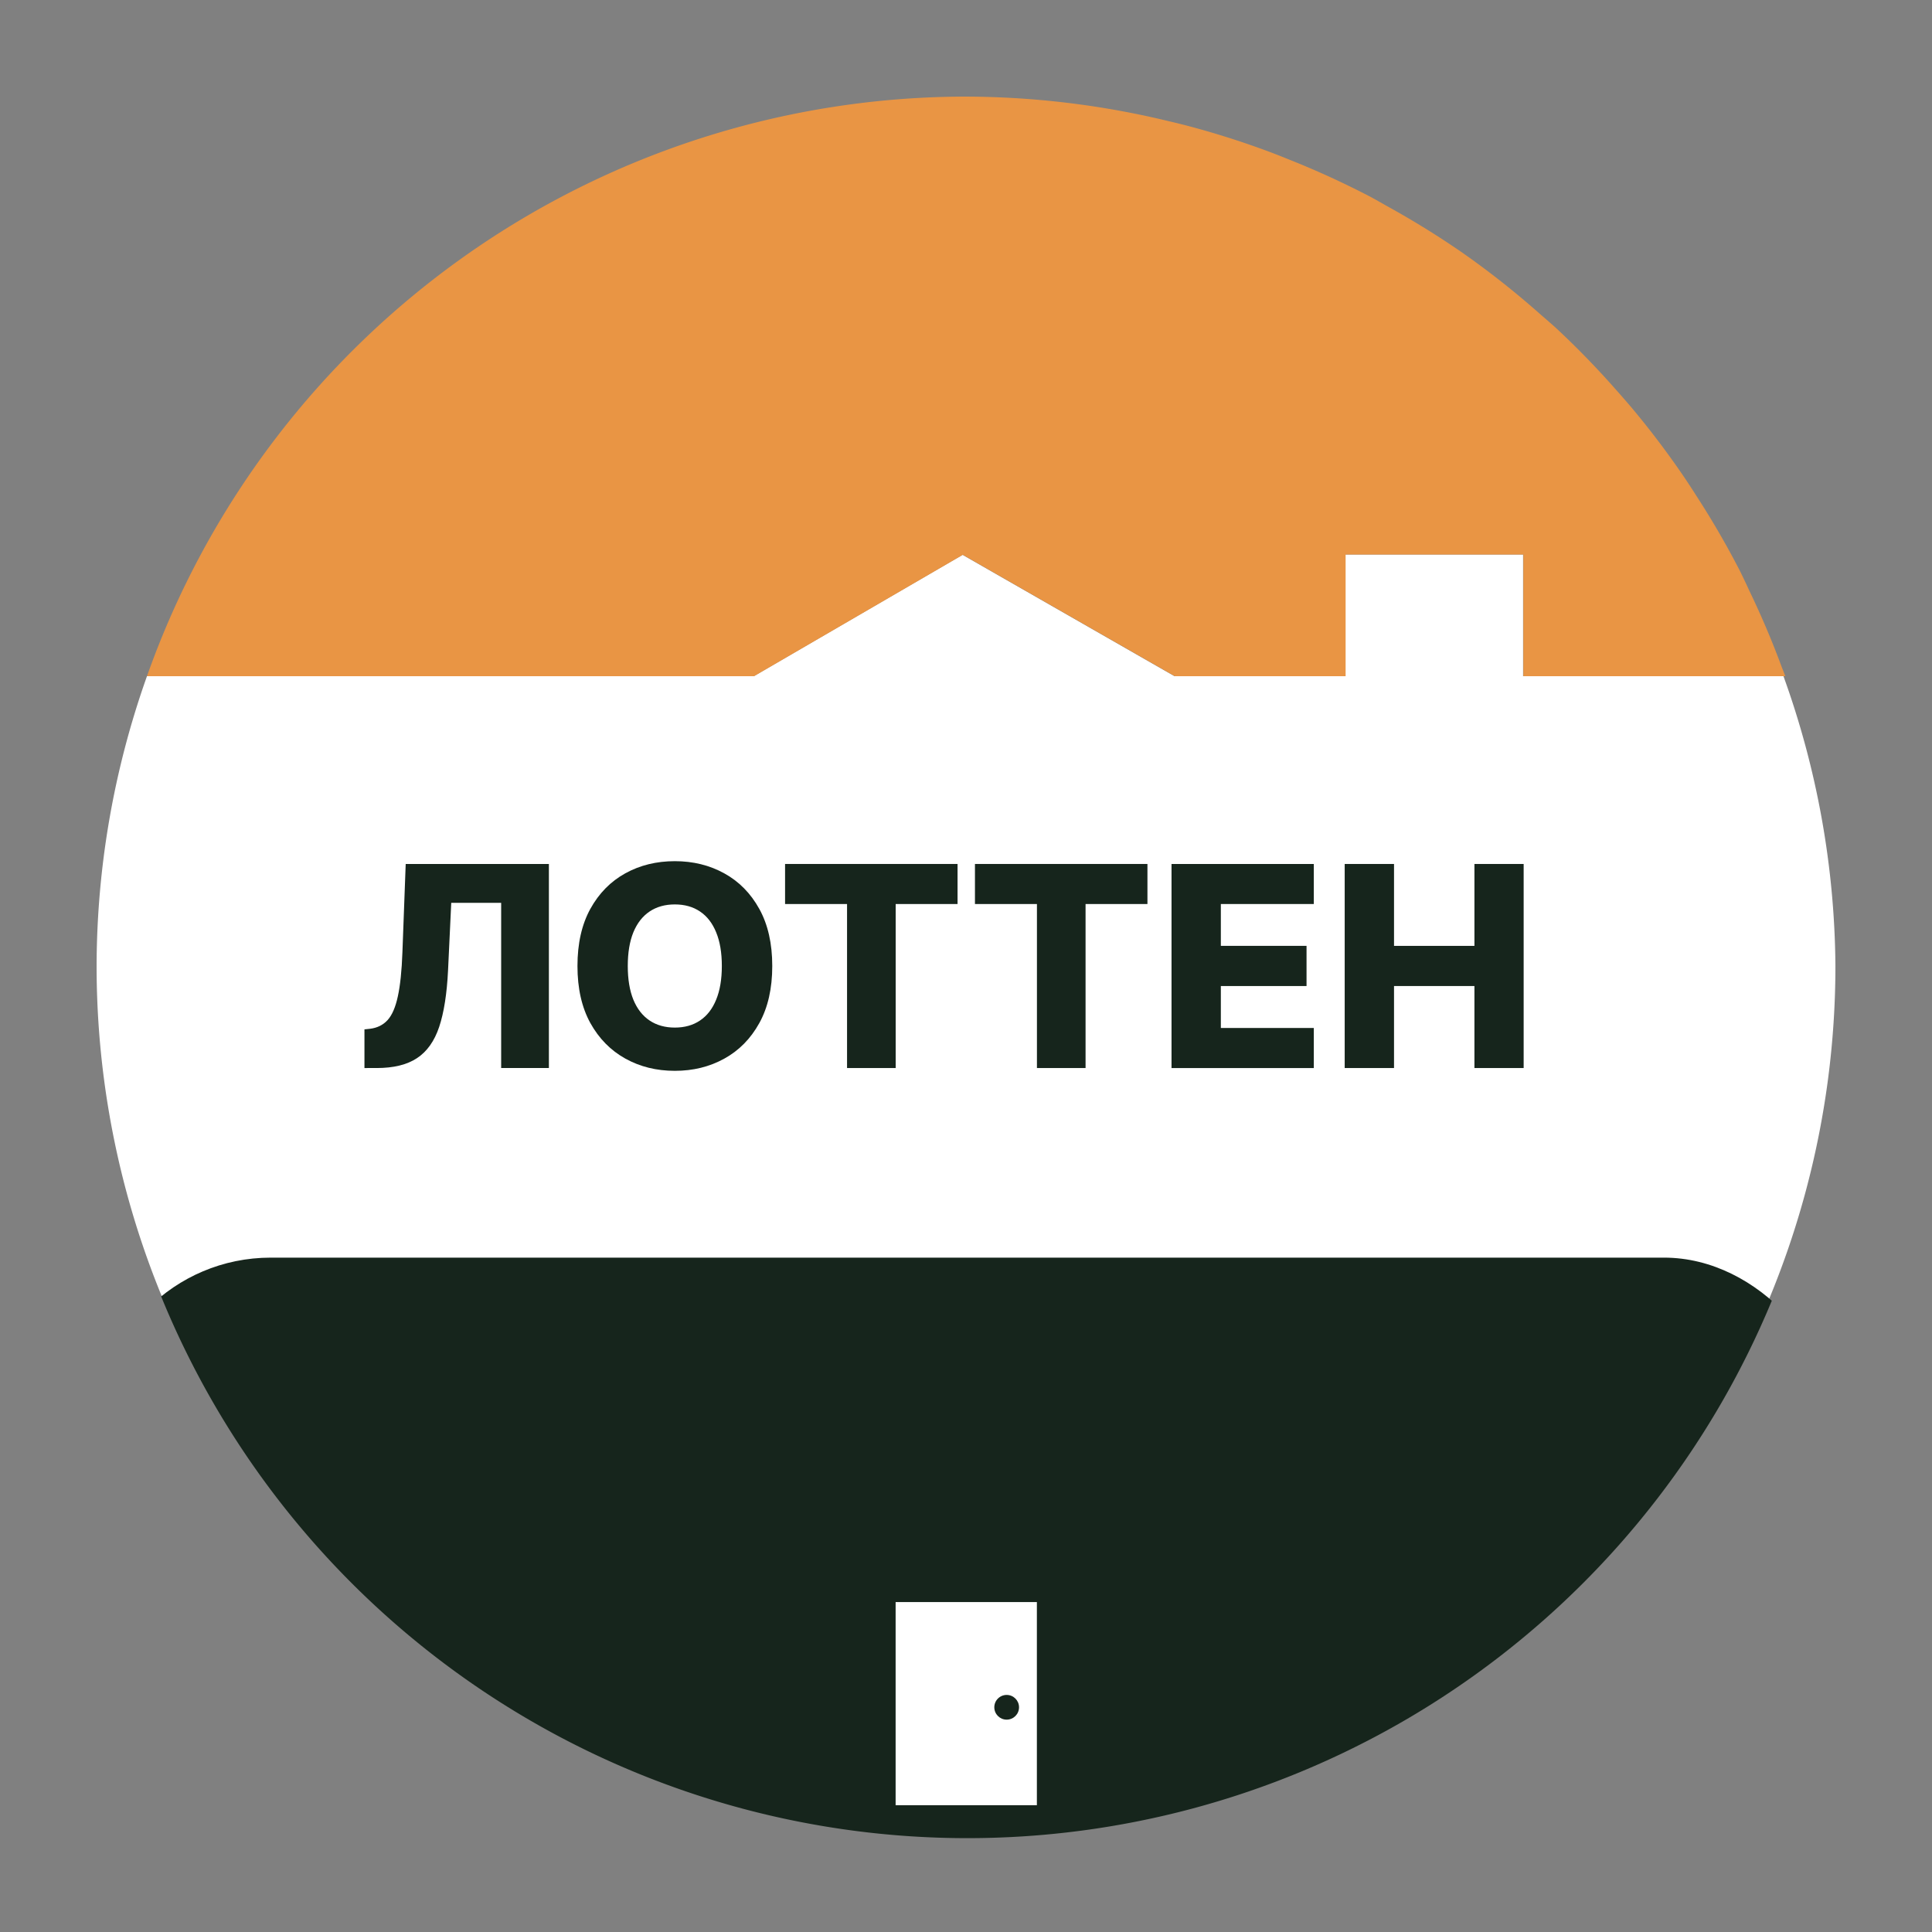
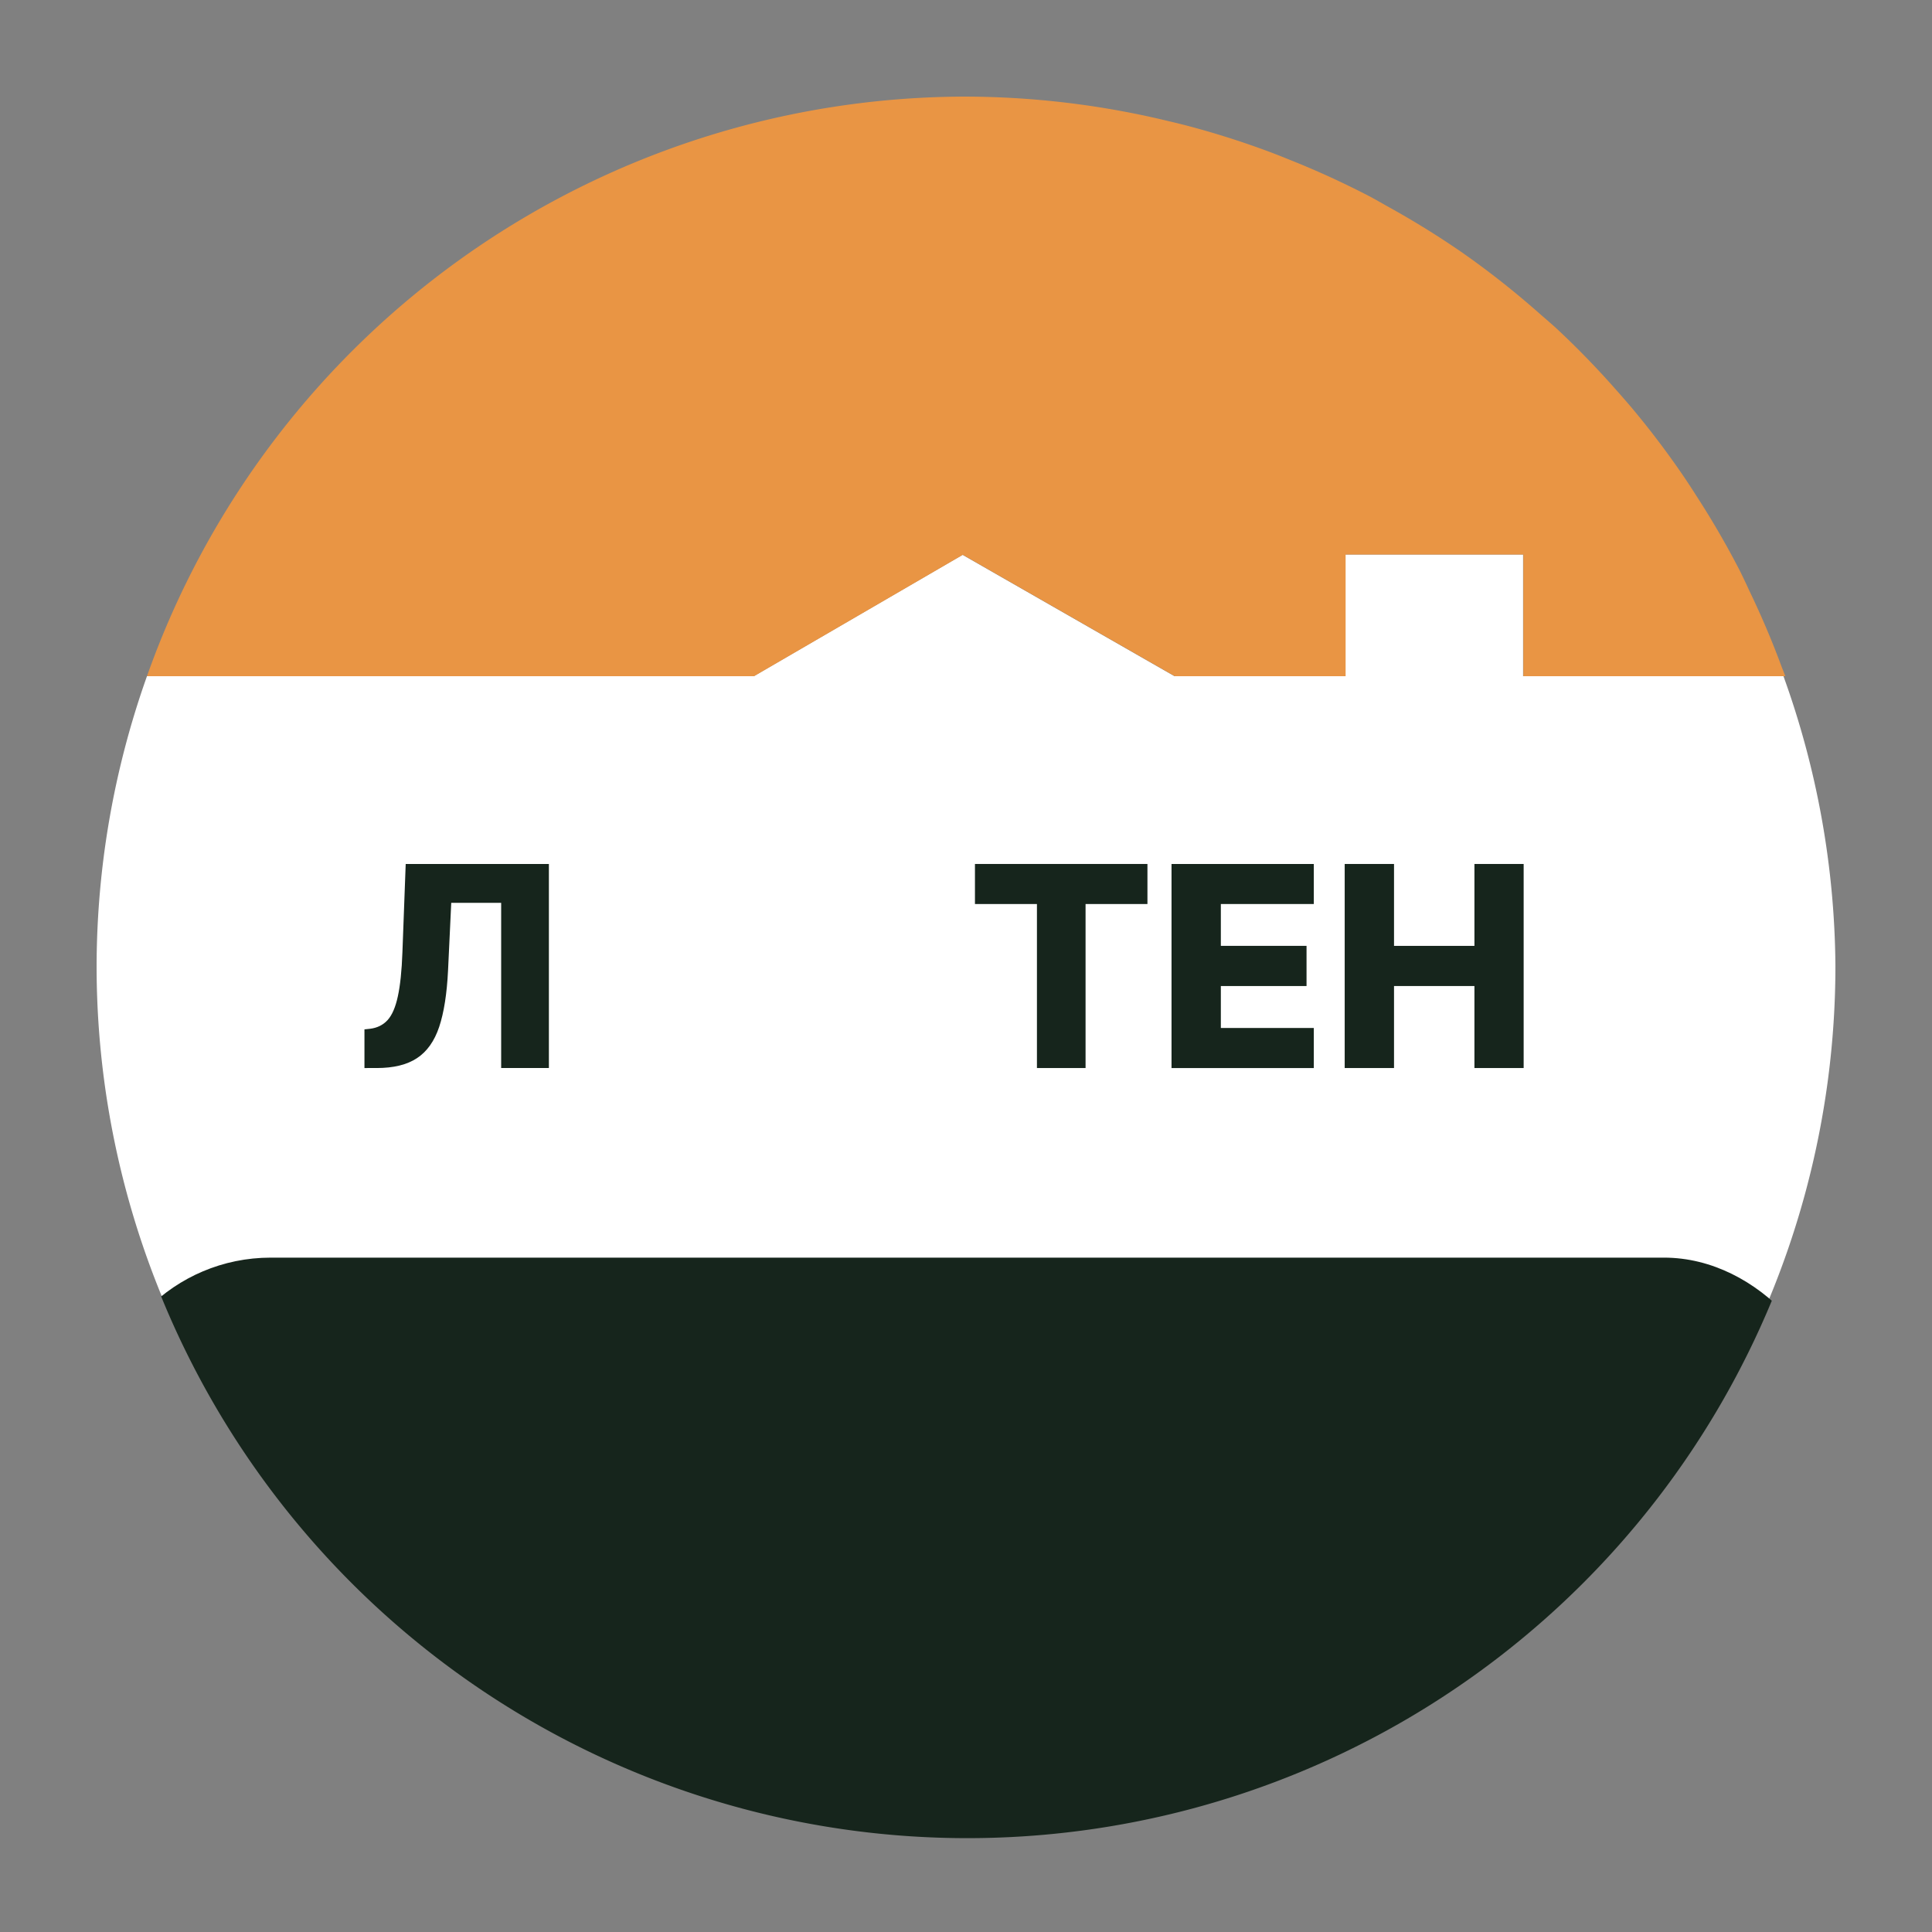
<svg xmlns="http://www.w3.org/2000/svg" xmlns:ns1="http://www.inkscape.org/namespaces/inkscape" xmlns:ns2="http://sodipodi.sourceforge.net/DTD/sodipodi-0.dtd" width="1000" height="1000" viewBox="0 0 264.583 264.583" id="svg24871" ns1:version="1.1.2 (b8e25be833, 2022-02-05)" ns2:docname="Lotten LOGO 900 x 900 px (слои).svg">
  <rect x="0" y="0" width="264.583" height="264.583" fill="#808080" stroke="none" />
  <defs id="defs24868">
    <clipPath id="clip2_1_2-0-0">
      <rect y="600" width="900" height="300" rx="90" fill="#ffffff" id="rect955-7-2" x="0" />
    </clipPath>
    <clipPath id="clip3_1_2-8-0-9">
-       <rect x="300" y="770" width="300" height="105" rx="45" fill="#ffffff" id="rect958-1-1-5" />
-     </clipPath>
+       </clipPath>
  </defs>
  <g ns1:label="Слой 1" ns1:groupmode="layer" id="layer1">
    <g id="g24838" transform="translate(878.417,208.492)">
      <g id="g24821" transform="translate(17.522,-295.392)">
        <path style="fill:#ffffff;fill-opacity:1;stroke:#4468aa;stroke-width:0;stroke-linejoin:round;stroke-dasharray:none" d="m -711.7,162.836 v 16.669 h -23.391 l -29.029,-16.622 -28.596,16.622 h -83.096 a 119.062,119.062 0 0 0 -6.897,39.688 119.062,119.062 0 0 0 119.063,119.062 119.062,119.062 0 0 0 119.063,-119.062 119.062,119.062 0 0 0 -7.114,-39.688 h -35.66 v -16.669 z" id="path23784-9" />
        <g clip-path="url(#clip2_1_2-0-0)" id="g933-7-1" style="fill:none" transform="matrix(0.265,0,0,0.265,-882.71,100.13)">
          <path id="circle925-8-5" style="fill:#16251c" transform="translate(2998.133,-735.391)" d="m -2548.133,735.391 a 450,450 0 0 0 -450,450 450,450 0 0 0 450,450 450,450 0 0 0 450,-450 450,450 0 0 0 -26.232,-151.383 c -0.053,0.119 -0.101,0.234 -0.127,0.336 -0.156,-9e-4 -0.321,0.047 -0.469,0 -0.735,-0.252 -1.081,-0.709 -1.25,-1.453 -0.196,-0.861 0.181,-0.306 -0.074,-0.646 -0.231,-0.372 -0.185,-0.823 -0.232,-1.236 0,-0.015 -0.017,-0.047 -0.027,-0.057 0.01,0.041 0.016,0.082 0.023,0.123 0.01,0.042 -0.035,-0.079 -0.031,-0.121 2e-4,-0.01 0,-0.01 0.01,0 -0.037,-0.19 -0.076,-0.378 -0.113,-0.568 -0.01,-0.299 0.01,-0.598 0.02,-0.896 -0.023,-0.058 -0.043,-0.119 -0.061,-0.184 0,-0.043 -0.017,-0.084 -0.016,-0.127 0,-0.031 0.035,-0.058 0.027,-0.088 -0.01,-0.038 -0.11,-0.079 -0.072,-0.094 0.039,-0.017 0.088,-0.014 0.139,-0.01 3e-4,-0.016 0,-0.033 0,-0.049 4e-4,-0.027 0.024,-0.08 0,-0.08 -0.028,0 -0.018,0.054 -0.029,0.08 -0.02,-0.041 -0.038,-0.082 -0.057,-0.123 -0.094,0.064 -0.196,0.131 -0.309,0.203 -0.2,0.128 -0.485,-0.207 -0.555,-0.475 -0.234,-0.247 -0.391,-0.469 -0.641,-0.789 -0.193,-0.28 -0.398,-0.553 -0.58,-0.84 -0.037,-0.059 -0.13,-0.156 -0.142,-0.215 -0.016,-0.01 -0.034,-0.014 -0.049,-0.023 -0.23,-0.142 -0.324,-0.431 -0.486,-0.646 -0.048,-0.314 -0.081,-0.408 -0.055,-0.715 0.01,-0.081 0.064,-0.16 0.045,-0.24 -0.039,-0.173 -0.429,-0.52 -0.564,-0.656 0.035,-0.079 0.052,-0.116 0.057,-0.127 -0.019,0.023 -0.234,0.363 -0.432,0.016 -0.288,-0.507 -0.461,-1.093 -0.508,-1.674 -0.011,-0.132 0.235,-0.125 0.361,-0.166 0.494,-0.16 0.768,-0.169 1.287,-0.232 0.081,-0.01 0.221,-0.033 0.361,-0.055 a 450,450 0 0 0 -419.215,-286.785 z m 419.481,289.607 c -0.011,5e-4 -0.017,0 -0.012,0.01 0.237,0.14 0.49,0.256 0.734,0.385 -0.061,-0.104 -0.127,-0.201 -0.219,-0.275 -0.125,-0.101 -0.315,-0.079 -0.473,-0.113 -0.01,0 -0.021,0 -0.031,0 z" />
        </g>
      </g>
      <path id="path19449-1" style="fill:#e99544;fill-opacity:1;stroke:#4468aa;stroke-width:0;stroke-linejoin:round;stroke-dasharray:none" d="m -746.125,-195.262 a 119.062,119.062 0 0 0 -112.166,79.375 h 83.137 l 28.596,-16.622 29.029,16.622 h 23.391 v -16.669 h 24.342 v 16.669 h 35.877 a 119.062,119.062 0 0 0 -0.495,-1.262 119.062,119.062 0 0 0 -4.418,-10.408 119.062,119.062 0 0 0 -1.262,-2.664 119.062,119.062 0 0 0 -5.918,-10.23 119.062,119.062 0 0 0 -1.812,-2.771 119.062,119.062 0 0 0 -7.091,-9.374 119.062,119.062 0 0 0 -2.091,-2.404 119.062,119.062 0 0 0 -8.363,-8.613 119.062,119.062 0 0 0 -1.958,-1.71 119.062,119.062 0 0 0 -9.363,-7.526 119.062,119.062 0 0 0 -1.392,-0.99 119.062,119.062 0 0 0 -10.424,-6.448 119.062,119.062 0 0 0 -2.055,-1.158 119.062,119.062 0 0 0 -11.228,-5.161 119.062,119.062 0 0 0 -2.506,-0.99 119.062,119.062 0 0 0 -11.753,-3.736 119.062,119.062 0 0 0 -2.431,-0.593 119.062,119.062 0 0 0 -27.646,-3.336 z m 27.729,3.351 a 119.062,119.062 0 0 1 2.268,0.552 119.062,119.062 0 0 0 -2.268,-0.552 z m 14.248,4.36 a 119.062,119.062 0 0 1 2.159,0.851 119.062,119.062 0 0 0 -2.159,-0.851 z m 13.759,6.183 a 119.062,119.062 0 0 1 1.535,0.863 119.062,119.062 0 0 0 -1.535,-0.863 z m 12.956,7.928 a 119.062,119.062 0 0 1 0.182,0.139 119.062,119.062 0 0 0 -0.182,-0.139 z m 10.638,8.542 a 119.062,119.062 0 0 1 1.176,1.025 119.062,119.062 0 0 0 -1.176,-1.025 z m 10.184,10.303 a 119.062,119.062 0 0 1 1.4,1.606 119.062,119.062 0 0 0 -1.4,-1.606 z m 9.084,11.764 a 119.062,119.062 0 0 1 1.18,1.799 119.062,119.062 0 0 0 -1.18,-1.799 z m 7.65,12.982 a 119.062,119.062 0 0 1 0.685,1.441 119.062,119.062 0 0 0 -0.685,-1.441 z m 5.989,13.938 a 119.062,119.062 0 0 1 0.007,0.023 h 0.003 a 119.062,119.062 0 0 0 -0.01,-0.023 z" />
      <g id="g16226-3" transform="translate(-542.756,-219.075)" style="fill:#16251c;fill-opacity:1">
        <path d="m -285.75,156.848 v -5.295 l 0.764,-0.082 c 0.982,-0.118 1.783,-0.514 2.402,-1.187 0.619,-0.682 1.087,-1.765 1.405,-3.248 0.328,-1.492 0.537,-3.507 0.628,-6.045 l 0.45,-12.09 h 19.609 v 27.946 h -6.536 v -22.625 h -6.837 l -0.437,9.252 c -0.155,3.193 -0.56,5.772 -1.214,7.737 -0.655,1.956 -1.67,3.384 -3.043,4.285 -1.365,0.901 -3.198,1.351 -5.499,1.351 z" fill="#16251c" id="path935-2-3-6" style="fill:#16251c;fill-opacity:1;stroke-width:0.265" />
-         <path d="m -229.902,142.875 c 0,3.075 -0.591,5.681 -1.774,7.819 -1.183,2.138 -2.784,3.762 -4.803,4.872 -2.01,1.11 -4.266,1.665 -6.768,1.665 -2.511,0 -4.771,-0.56 -6.782,-1.679 -2.011,-1.119 -3.607,-2.743 -4.789,-4.872 -1.174,-2.138 -1.761,-4.739 -1.761,-7.805 0,-3.075 0.587,-5.681 1.761,-7.819 1.182,-2.138 2.779,-3.762 4.789,-4.872 2.011,-1.11 4.271,-1.665 6.782,-1.665 2.502,0 4.758,0.555 6.768,1.665 2.02,1.11 3.621,2.734 4.803,4.872 1.183,2.138 1.774,4.744 1.774,7.819 z m -6.905,0 c 0,-1.82 -0.259,-3.357 -0.778,-4.612 -0.51,-1.255 -1.246,-2.206 -2.211,-2.852 -0.955,-0.646 -2.106,-0.969 -3.453,-0.969 -1.337,0 -2.488,0.323 -3.452,0.969 -0.964,0.646 -1.706,1.597 -2.224,2.852 -0.51,1.255 -0.764,2.793 -0.764,4.612 0,1.819 0.255,3.357 0.764,4.612 0.518,1.255 1.26,2.206 2.224,2.852 0.964,0.646 2.115,0.969 3.452,0.969 1.346,0 2.497,-0.323 3.453,-0.969 0.964,-0.646 1.701,-1.596 2.211,-2.852 0.518,-1.255 0.778,-2.793 0.778,-4.612 z" fill="#16251c" id="path937-1-7-4" style="fill:#16251c;fill-opacity:1;stroke-width:0.265" />
-         <path d="m -228.148,134.387 v -5.486 h 23.621 v 5.486 h -8.474 v 22.461 h -6.659 v -22.461 z" fill="#16251c" id="path939-6-7-2" style="fill:#16251c;fill-opacity:1;stroke-width:0.265" />
        <path d="m -202.143,134.387 v -5.486 h 23.621 v 5.486 h -8.474 v 22.461 h -6.659 v -22.461 z" fill="#16251c" id="path941-02-4-3" style="fill:#16251c;fill-opacity:1;stroke-width:0.265" />
        <path d="m -175.224,156.848 v -27.946 h 19.486 v 5.486 h -12.731 v 5.731 h 11.735 v 5.499 h -11.735 v 5.745 h 12.731 v 5.486 z" fill="#16251c" id="path943-89-1-2" style="fill:#16251c;fill-opacity:1;stroke-width:0.265" />
        <path d="m -151.508,156.848 v -27.946 h 6.755 v 11.217 h 11.012 V 128.902 H -127 v 27.946 h -6.741 v -11.231 h -11.012 v 11.231 z" fill="#16251c" id="path945-3-3-6" style="fill:#16251c;fill-opacity:1;stroke-width:0.265" />
      </g>
      <g clip-path="url(#clip3_1_2-8-0-9)" id="g931-5-9-1" style="fill:none" transform="matrix(0.265,0,0,0.265,-865.474,-193.146)">
        <path d="m 414,769 h 73 v 106 h -73 z" fill="#ffffff" id="path927-8-3-4" />
        <circle cx="471.389" cy="824.389" r="6.389" fill="#16251c" id="circle929-79-6-3" style="stroke-width:1.42" />
      </g>
    </g>
  </g>
</svg>